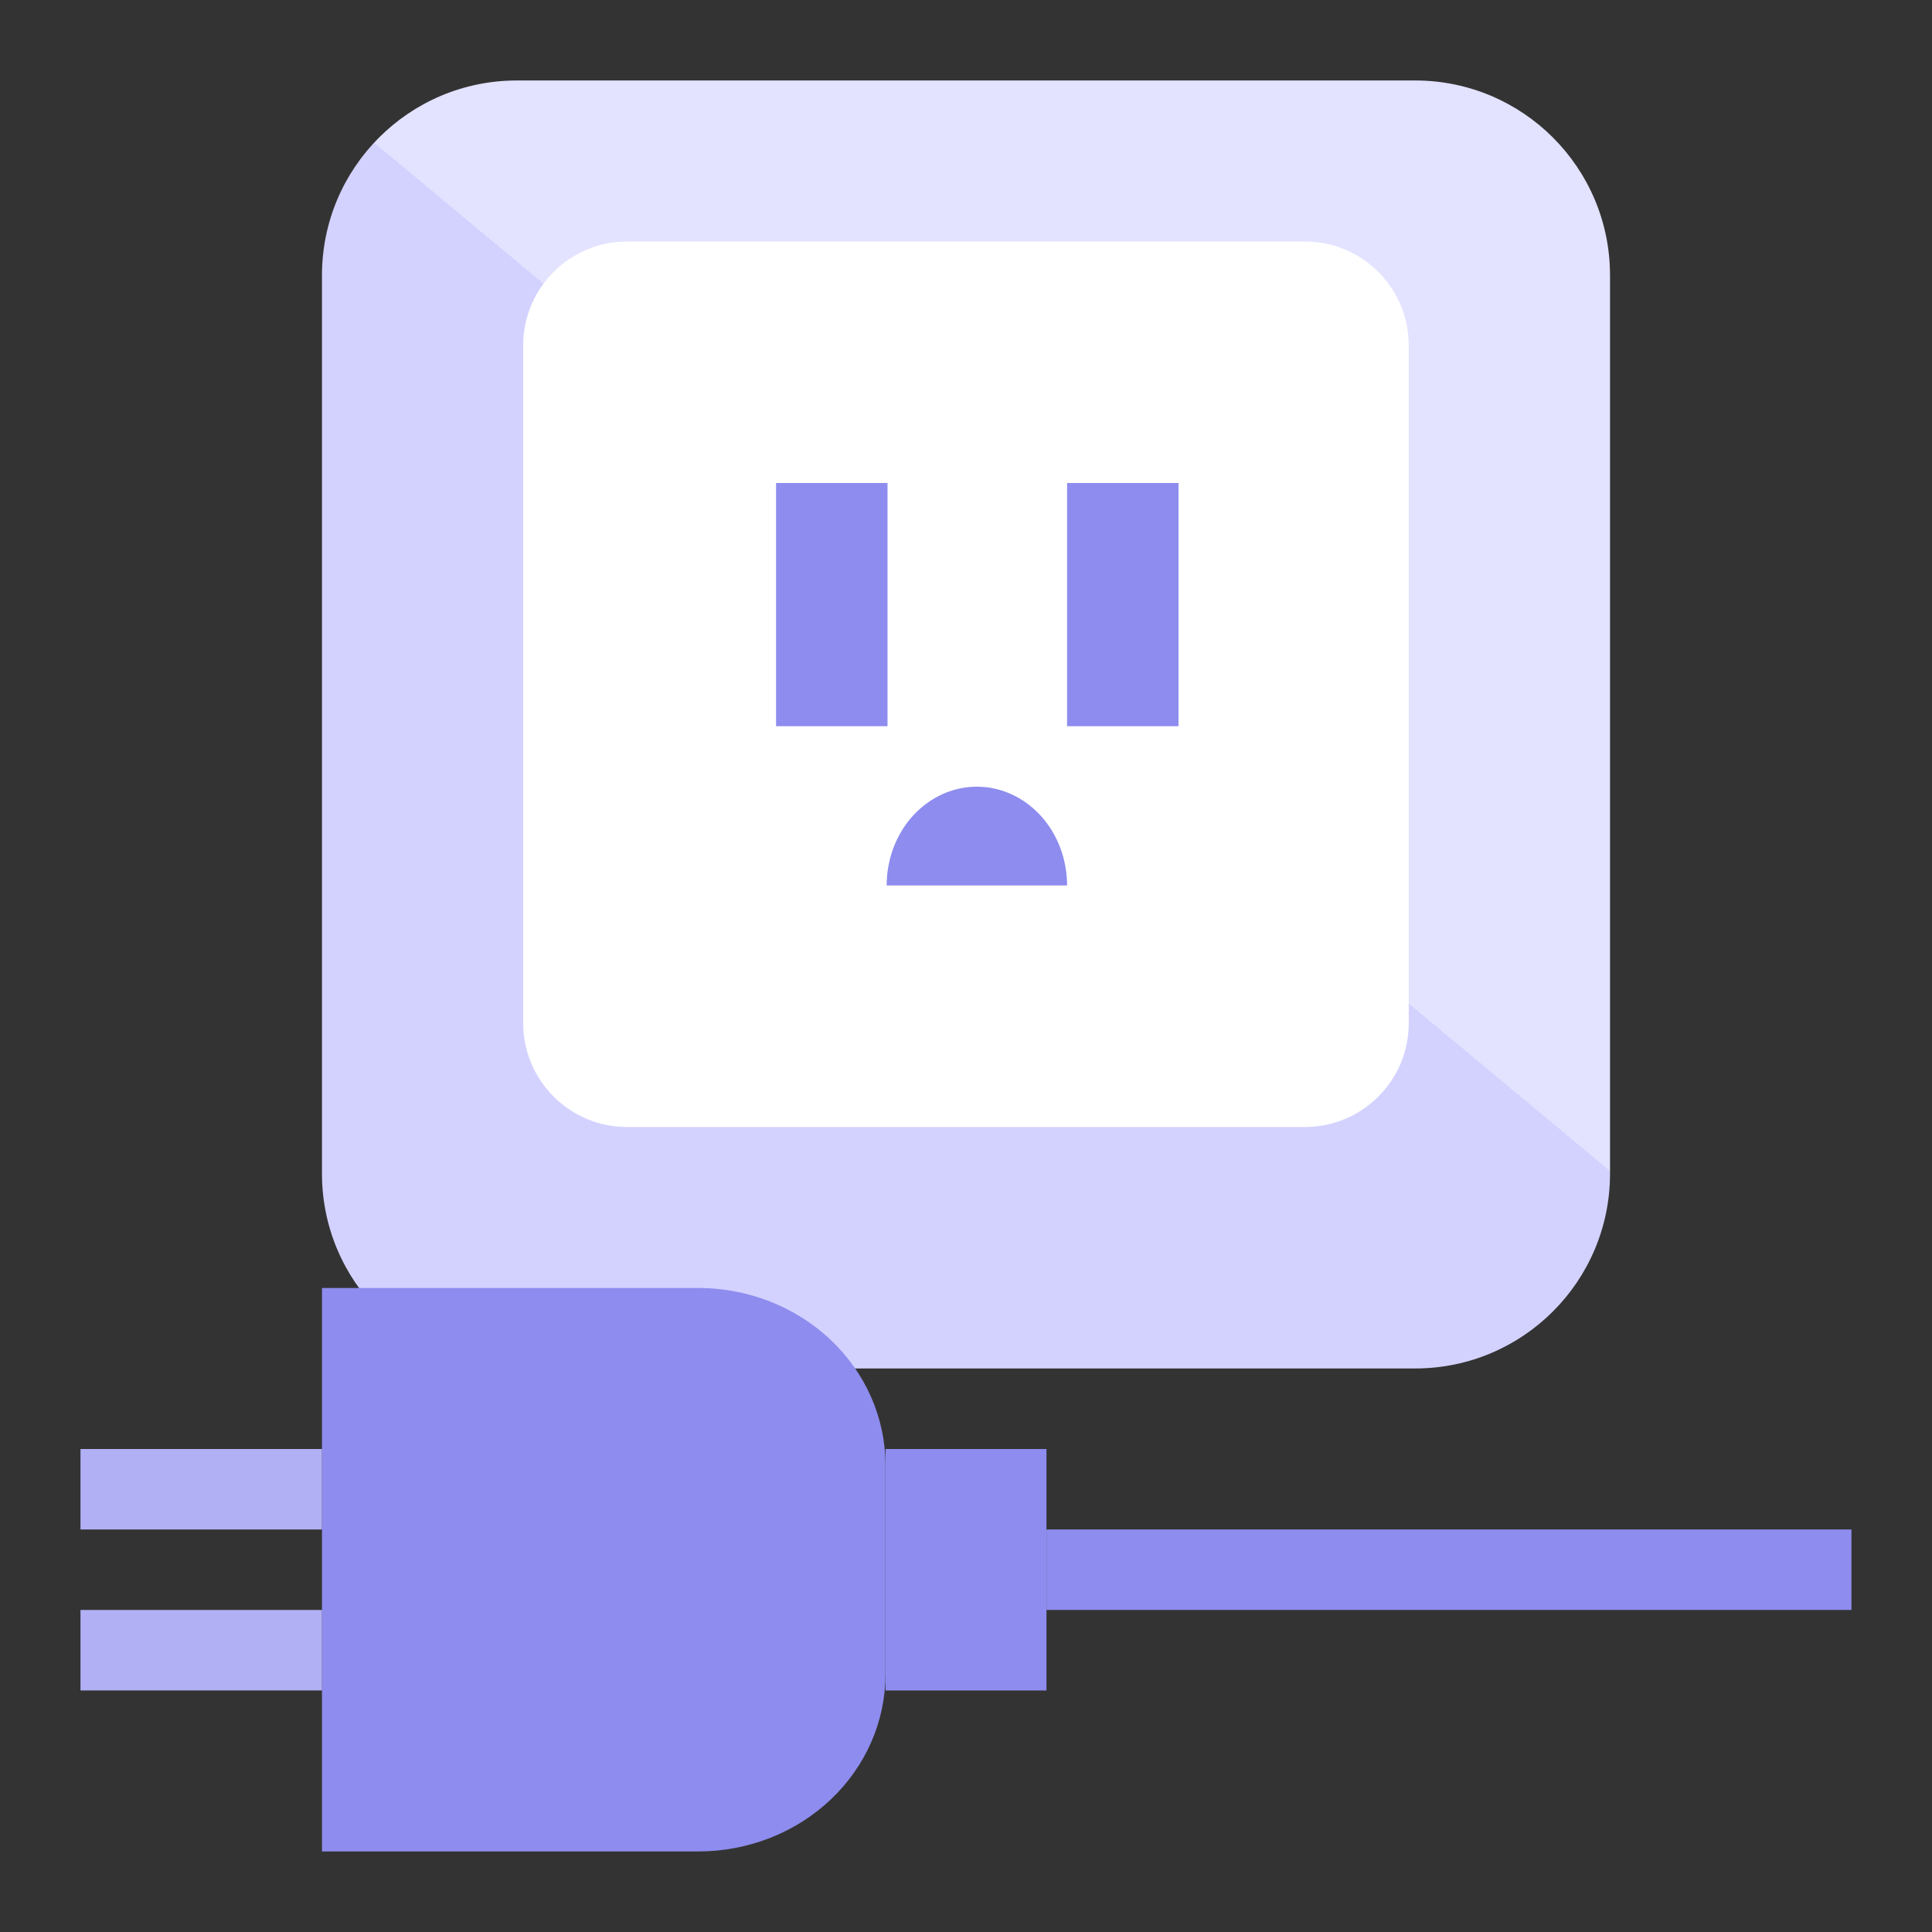
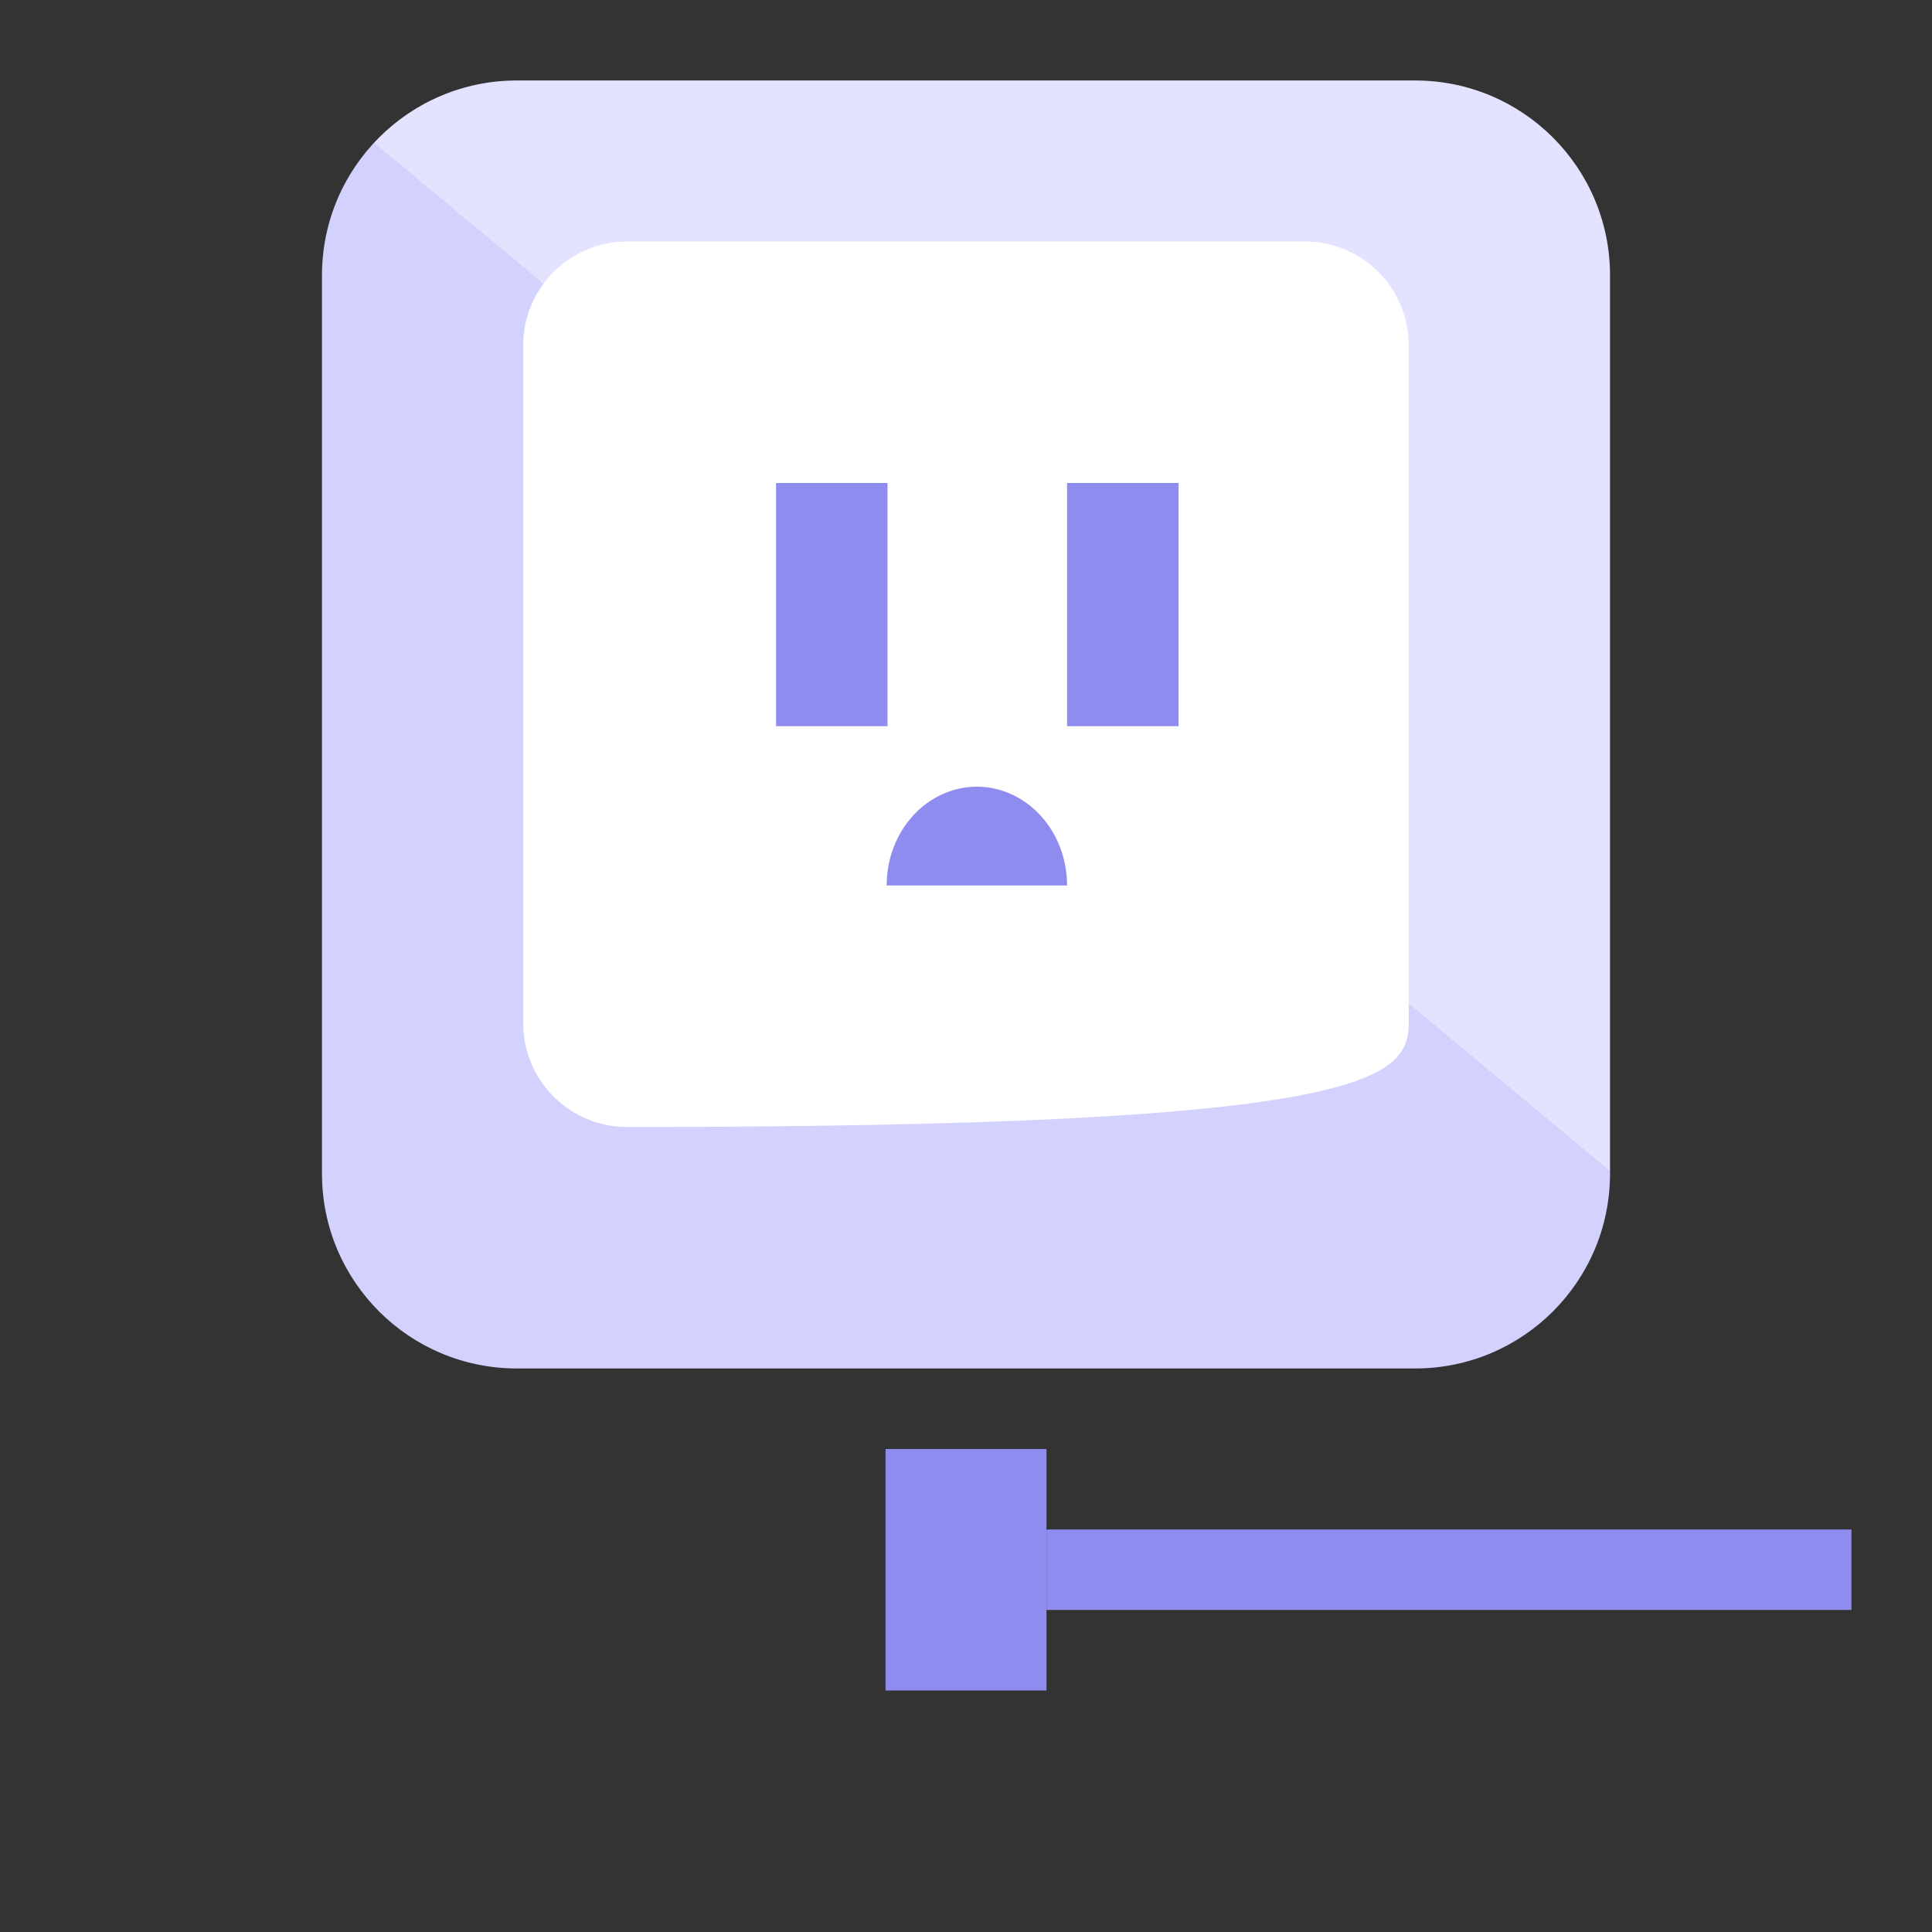
<svg xmlns="http://www.w3.org/2000/svg" width="32" height="32" viewBox="0 0 32 32" fill="none">
  <rect x="0" y="0" width="32" height="32" fill="#333333" stroke="none" />
  <g clip-path="url(#clip0_28492_19516)">
    <path d="M23.44 1.333H8.56C6.778 1.333 5.333 2.778 5.333 4.56V19.44C5.333 21.222 6.778 22.666 8.56 22.666H23.44C25.222 22.666 26.667 21.222 26.667 19.44V4.56C26.667 2.778 25.222 1.333 23.44 1.333Z" fill="url(#paint0_linear_28492_19516)" />
-     <path d="M21.613 4H10.386C9.437 4 8.666 4.77 8.666 5.72V16.947C8.666 17.897 9.437 18.667 10.386 18.667H21.613C22.563 18.667 23.333 17.897 23.333 16.947V5.72C23.333 4.77 22.563 4 21.613 4Z" fill="white" />
+     <path d="M21.613 4H10.386C9.437 4 8.666 4.77 8.666 5.72V16.947C8.666 17.897 9.437 18.667 10.386 18.667C22.563 18.667 23.333 17.897 23.333 16.947V5.72C23.333 4.77 22.563 4 21.613 4Z" fill="white" />
    <path d="M14.7 8H12.854V12.028H14.7V8Z" fill="#8E8CEE" />
    <path d="M19.52 8H17.674V12.028H19.52V8Z" fill="#8E8CEE" />
    <path d="M17.674 14.666C17.674 14.232 17.517 13.816 17.236 13.509C16.956 13.203 16.576 13.03 16.18 13.03C15.784 13.03 15.404 13.203 15.123 13.509C14.843 13.816 14.686 14.232 14.686 14.666H17.674Z" fill="#8E8CEE" />
-     <path d="M14.666 24.253V27.734C14.666 28.119 14.586 28.5 14.43 28.856C14.274 29.212 14.046 29.535 13.758 29.807C13.47 30.08 13.128 30.296 12.752 30.443C12.375 30.59 11.972 30.666 11.564 30.666H5.333V21.333H11.578C12.396 21.336 13.18 21.645 13.758 22.192C14.336 22.739 14.663 23.48 14.666 24.253V24.253Z" fill="#8E8CEE" />
-     <path d="M5.333 25.333V24H1.333V25.333H5.333Z" fill="#B1B0F5" />
-     <path d="M5.333 27.999V26.666H1.333V27.999H5.333Z" fill="#B1B0F5" />
    <path d="M17.333 28V24H14.667V28H17.333Z" fill="#8E8CEE" />
    <path d="M30.666 26.666V25.333H17.333V26.666H30.666Z" fill="#8E8CEE" />
  </g>
  <defs>
    <linearGradient id="paint0_linear_28492_19516" x1="36.148" y1="-4.593" x2="3.834" y2="34.247" gradientUnits="userSpaceOnUse">
      <stop stop-color="#E3E2FF" />
      <stop offset="0.485" stop-color="#E3E2FF" />
      <stop offset="0.485" stop-color="#D3D2FF" />
      <stop offset="0.823" stop-color="#D3D2FF" />
    </linearGradient>
    <clipPath id="clip0_28492_19516">
      <rect width="32" height="32" fill="white" />
    </clipPath>
  </defs>
</svg>